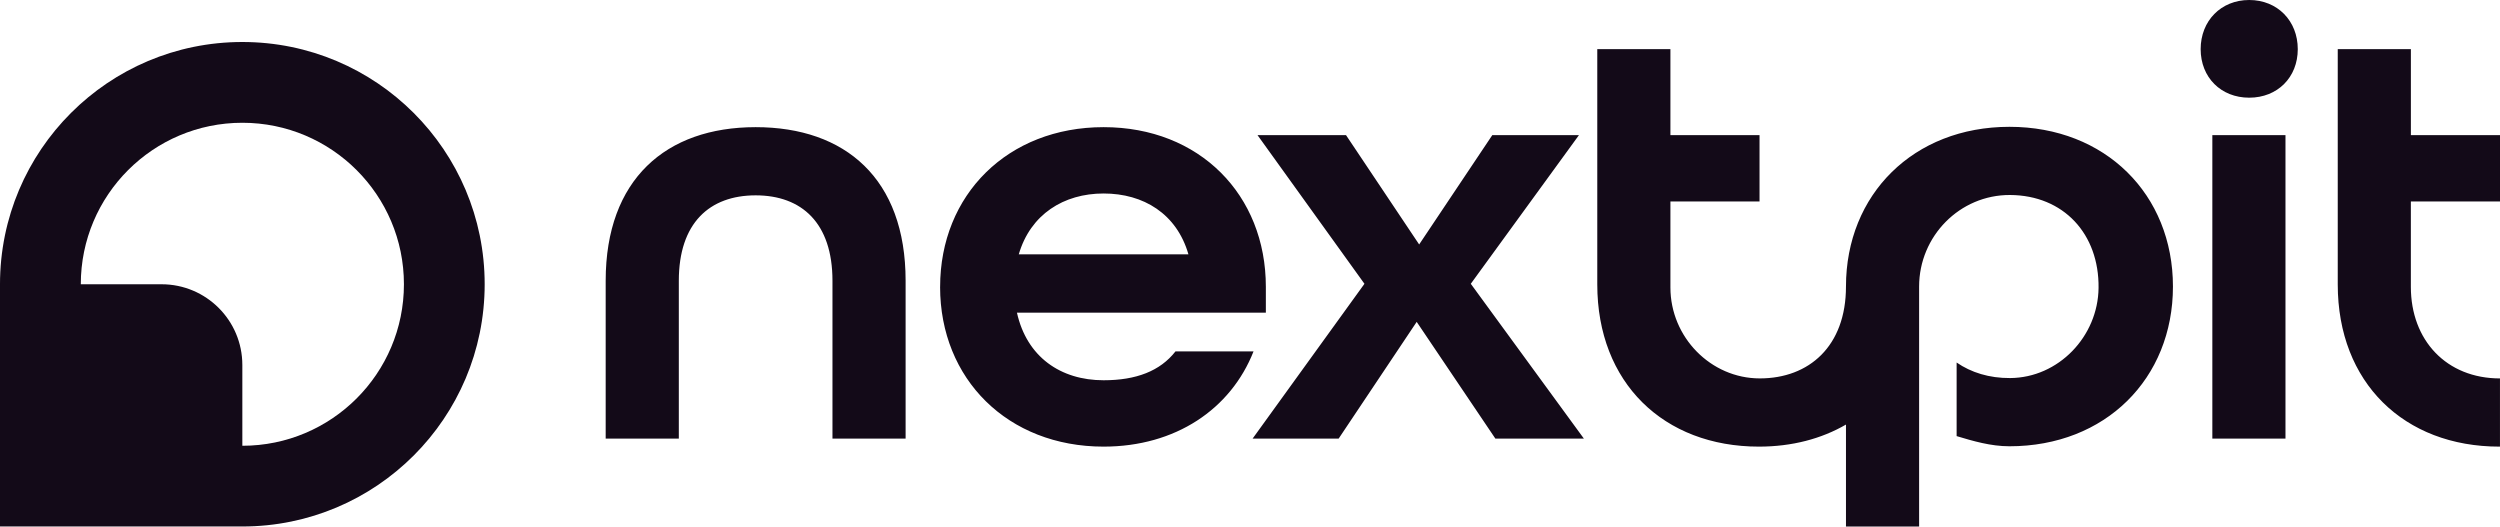
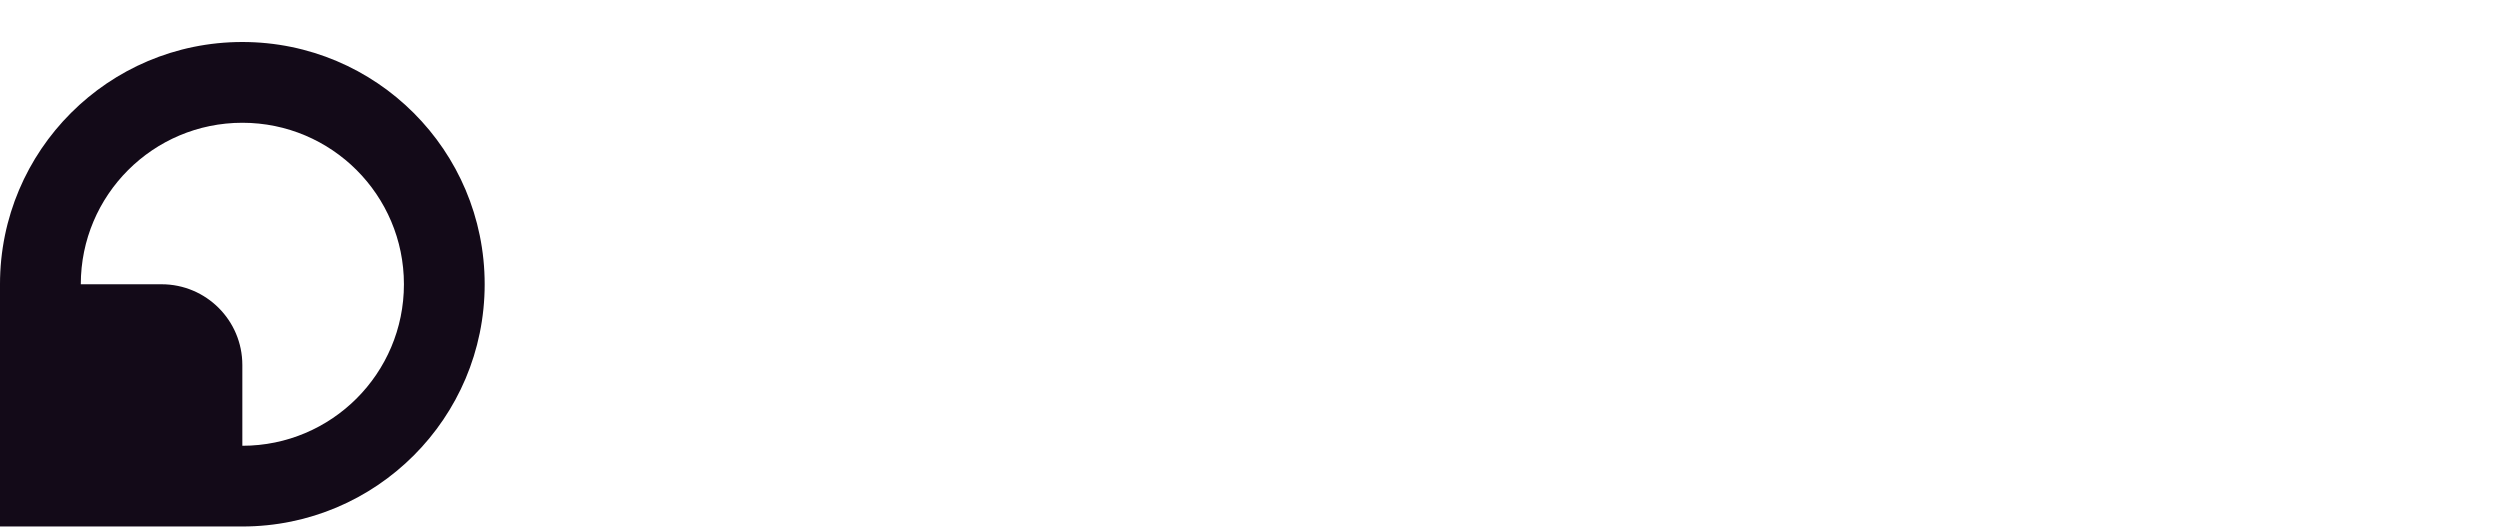
<svg xmlns="http://www.w3.org/2000/svg" width="679" height="143" viewBox="0 0 679 143" fill="none">
-   <path d="M370.585 77.078L341.54 36.701H365.578L385.443 66.397L405.308 36.701H428.842L399.466 77.078L430.18 119.122H406.142L384.774 87.42L363.578 119.122H340.209L370.585 77.078ZM597.698 13.348C597.698 5.675 603.209 0 610.886 0C618.563 0 624.075 5.675 624.075 13.348C624.075 21.022 618.563 26.532 610.886 26.532C603.209 26.532 597.698 21.022 597.698 13.348ZM600.871 36.701H620.736V119.13H600.871V36.701ZM545.766 34.443C519.727 34.443 501.366 52.797 501.366 77.825C501.366 94.072 491.301 102.775 477.969 102.775C464.637 102.775 453.686 91.562 453.686 78.084V54.717H477.889V36.694H453.686V13.348H433.821V77.25C433.821 103.947 451.851 121.302 477.717 121.302C486.717 121.302 494.725 119.165 501.366 115.311V143H521.231V77.825C521.231 64.16 532.268 52.891 545.938 52.962C560.494 53.041 570.142 63.542 569.969 78.199C569.818 91.368 559.098 102.609 545.931 102.681C540.29 102.71 535.355 101.178 531.419 98.46V118.446C535.851 119.777 540.665 121.208 545.773 121.208C571.811 121.208 590.172 102.854 590.172 77.825C590.172 52.797 571.811 34.443 545.773 34.443H545.766ZM679 54.724V36.701H654.797V13.348H634.932V77.25C634.932 103.947 652.962 121.302 678.827 121.302C678.885 121.302 678.935 121.302 678.993 121.302V102.782C664.474 102.782 654.789 92.44 654.789 77.919V54.724H678.993H679ZM255.338 77.919C255.338 52.891 273.699 34.536 299.738 34.536C325.776 34.536 343.806 52.891 343.806 77.919V84.924H276.203C278.873 96.935 288.053 103.278 299.738 103.278C308.587 103.278 315.091 100.775 319.264 95.439H340.461C334.287 111.125 319.264 121.302 299.73 121.302C273.692 121.302 255.331 102.947 255.331 77.919H255.338ZM322.776 69.073C319.603 58.062 310.587 52.553 299.738 52.553C288.888 52.553 279.873 58.227 276.7 69.073H322.768H322.776ZM164.503 76.25C164.503 48.719 180.864 34.536 205.233 34.536C229.602 34.536 245.963 48.554 245.963 76.25V119.13H226.098V76.25C226.098 60.564 217.752 53.056 205.233 53.056C192.714 53.056 184.368 60.564 184.368 76.25V119.13H164.503V76.25Z" fill="#130A18" />
  <path d="M65.819 11.407C29.47 11.407 0 40.865 0 77.2V142.993H65.819C102.167 142.993 131.637 113.534 131.637 77.2C131.637 40.865 102.174 11.407 65.819 11.407ZM65.819 121.064V99.136C65.819 87.024 55.998 77.207 43.881 77.207H21.944C21.944 52.984 41.593 33.343 65.826 33.343C90.058 33.343 109.707 52.984 109.707 77.207C109.707 101.43 90.058 121.071 65.826 121.071L65.819 121.064Z" fill="#130A18" />
</svg>